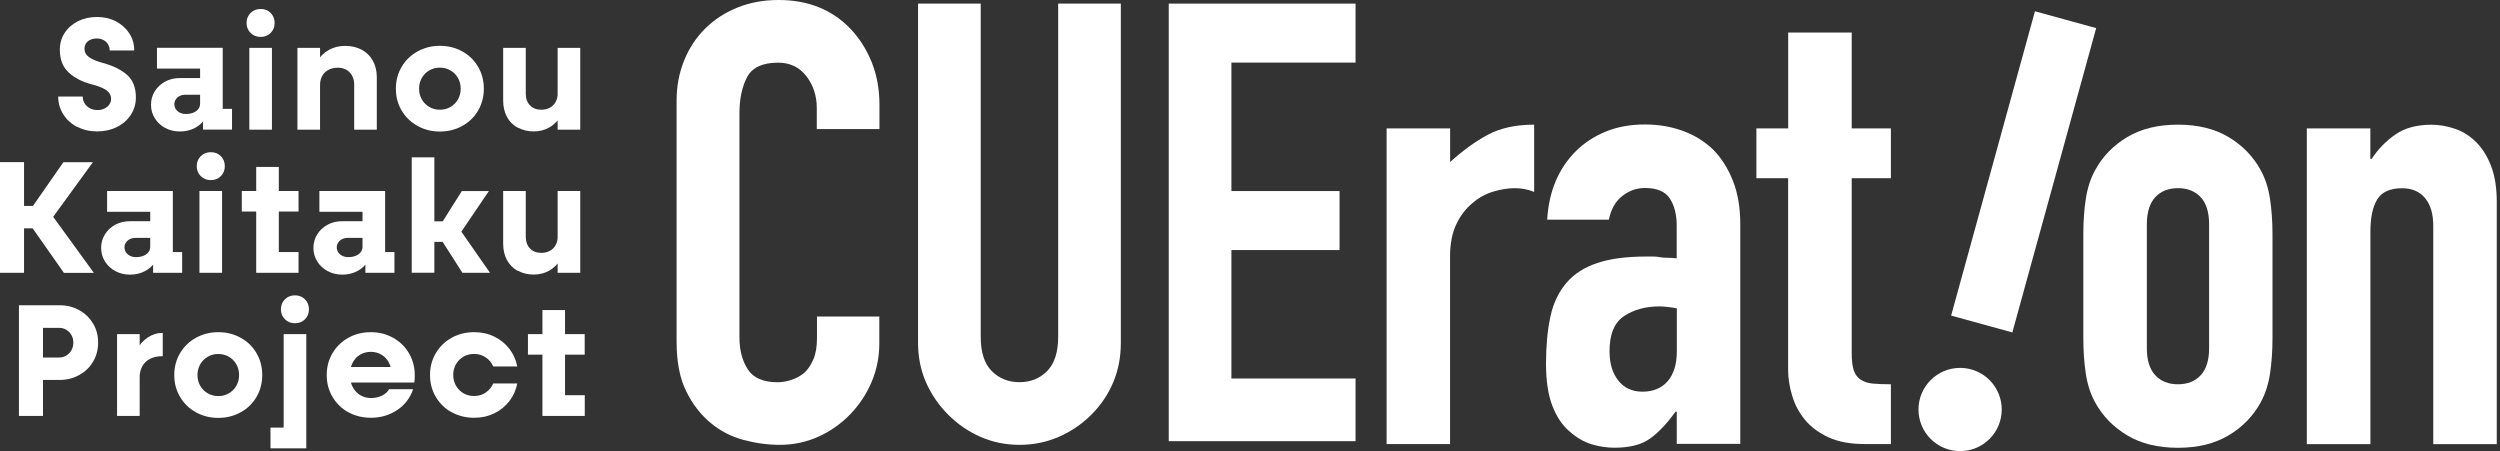
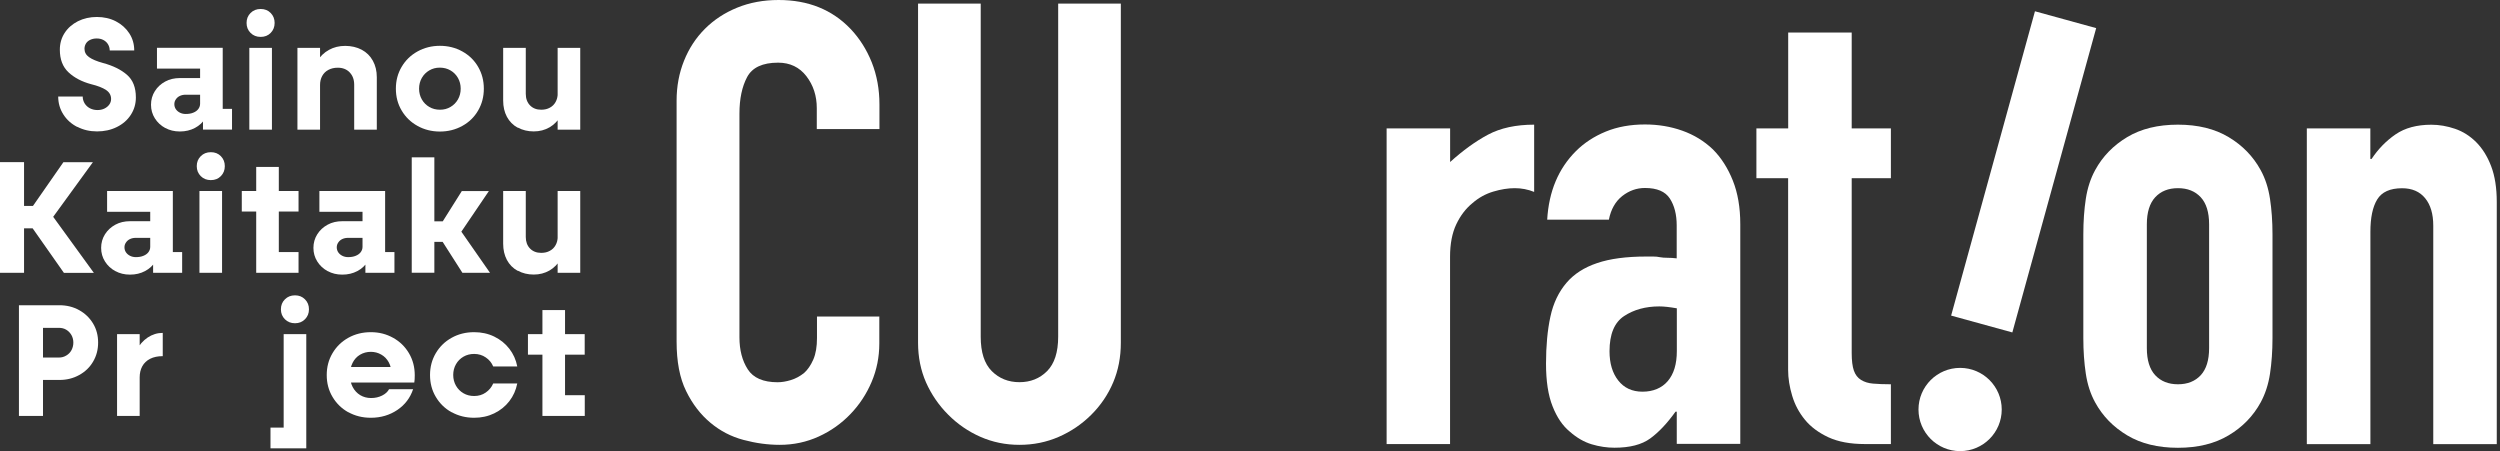
<svg xmlns="http://www.w3.org/2000/svg" width="266" height="48" viewBox="0 0 266 48" fill="none">
  <rect x="0" y="0" width="266" height="48" fill="#333333" stroke="none" />
  <path d="M93.559 33.669V36.542C93.559 37.979 93.287 39.346 92.743 40.629C92.199 41.912 91.446 43.063 90.484 44.06C89.521 45.064 88.399 45.859 87.115 46.445C85.832 47.031 84.445 47.331 82.966 47.331C81.704 47.331 80.414 47.156 79.11 46.807C77.799 46.459 76.627 45.852 75.581 44.973C74.535 44.102 73.67 42.979 73.001 41.605C72.324 40.231 71.99 38.481 71.99 36.34V10.719C71.99 9.191 72.254 7.776 72.778 6.472C73.301 5.161 74.04 4.031 75.002 3.068C75.965 2.106 77.101 1.36 78.433 0.816C79.765 0.272 81.237 0 82.848 0C85.986 0 88.538 1.025 90.498 3.075C91.453 4.08 92.206 5.265 92.757 6.639C93.301 8.013 93.573 9.505 93.573 11.116V13.731H86.906V11.507C86.906 10.196 86.537 9.066 85.797 8.103C85.058 7.148 84.054 6.667 82.792 6.667C81.132 6.667 80.037 7.183 79.493 8.201C78.949 9.226 78.677 10.523 78.677 12.092V35.894C78.677 37.246 78.97 38.376 79.563 39.297C80.149 40.21 81.209 40.671 82.736 40.671C83.168 40.671 83.643 40.594 84.145 40.441C84.647 40.287 85.114 40.036 85.553 39.687C85.944 39.339 86.272 38.858 86.537 38.251C86.802 37.644 86.927 36.877 86.927 35.963V33.676H93.594L93.559 33.669Z" fill="white" />
  <path d="M119.257 0.384V36.472C119.257 38 118.985 39.408 118.441 40.692C117.897 41.975 117.123 43.125 116.119 44.123C115.115 45.127 113.964 45.908 112.653 46.48C111.342 47.052 109.947 47.331 108.469 47.331C106.991 47.331 105.603 47.045 104.32 46.48C103.037 45.915 101.886 45.127 100.889 44.123C99.884 43.118 99.103 41.975 98.531 40.692C97.967 39.408 97.681 38 97.681 36.472V0.384H104.348V35.824C104.348 37.484 104.738 38.697 105.526 39.485C106.307 40.266 107.29 40.664 108.469 40.664C109.648 40.664 110.624 40.273 111.412 39.485C112.193 38.697 112.59 37.477 112.59 35.824V0.384H119.257Z" fill="white" />
-   <path d="M124.355 46.94V0.384H144.23V6.66H131.022V20.328H142.529V26.605H131.022V40.273H144.23V46.94H124.355Z" fill="white" />
  <path d="M147.536 47.247V13.662H154.293V17.239C155.66 16.005 157.006 15.028 158.331 14.324C159.656 13.62 161.288 13.264 163.234 13.264V20.419C162.571 20.154 161.888 20.021 161.176 20.021C160.465 20.021 159.705 20.14 158.889 20.384C158.073 20.628 157.334 21.033 156.671 21.611C155.967 22.183 155.388 22.936 154.949 23.864C154.509 24.791 154.286 25.942 154.286 27.309V47.247H147.529H147.536Z" fill="white" />
  <path d="M178.408 47.247V43.802H178.276C177.39 45.036 176.497 45.985 175.591 46.647C174.684 47.31 173.415 47.637 171.783 47.637C170.988 47.637 170.179 47.519 169.363 47.275C168.547 47.031 167.759 46.577 167.013 45.915C166.26 45.294 165.653 44.402 165.193 43.23C164.726 42.058 164.496 40.545 164.496 38.69C164.496 36.835 164.649 35.127 164.963 33.69C165.27 32.253 165.849 31.054 166.685 30.078C167.48 29.15 168.561 28.453 169.935 27.992C171.302 27.525 173.045 27.295 175.165 27.295H175.891C176.156 27.295 176.4 27.316 176.616 27.365C176.839 27.407 177.104 27.428 177.411 27.428C177.718 27.428 178.053 27.448 178.401 27.49V23.976C178.401 22.825 178.157 21.877 177.676 21.13C177.188 20.377 176.309 20.001 175.026 20.001C174.14 20.001 173.338 20.287 172.606 20.858C171.881 21.43 171.4 22.274 171.184 23.376H164.621C164.796 20.37 165.814 17.943 167.669 16.088C168.554 15.203 169.614 14.512 170.849 14.003C172.083 13.494 173.478 13.243 175.026 13.243C176.442 13.243 177.767 13.466 179.001 13.906C180.235 14.345 181.323 15.007 182.251 15.893C183.136 16.779 183.841 17.881 184.371 19.206C184.901 20.531 185.166 22.079 185.166 23.843V47.226H178.408V47.247ZM178.408 32.804C177.655 32.672 177.041 32.602 176.553 32.602C175.096 32.602 173.847 32.944 172.808 33.627C171.769 34.311 171.253 35.559 171.253 37.372C171.253 38.655 171.56 39.694 172.181 40.482C172.801 41.277 173.659 41.675 174.768 41.675C175.877 41.675 176.811 41.298 177.453 40.545C178.094 39.792 178.415 38.732 178.415 37.365V32.797L178.408 32.804Z" fill="white" />
  <path d="M190.264 13.662V3.459H197.021V13.662H201.191V18.962H197.021V37.574C197.021 38.369 197.098 38.99 197.251 39.429C197.405 39.869 197.656 40.203 198.011 40.42C198.367 40.643 198.792 40.775 199.302 40.817C199.811 40.859 200.438 40.887 201.191 40.887V47.247H198.409C196.861 47.247 195.571 47.003 194.532 46.522C193.492 46.033 192.663 45.42 192.049 44.667C191.428 43.913 190.975 43.07 190.689 42.114C190.403 41.166 190.257 40.252 190.257 39.367V18.962H186.881V13.662H190.257H190.264Z" fill="white" />
  <path d="M221.666 24.924C221.666 23.557 221.757 22.295 221.931 21.151C222.106 20.001 222.44 18.989 222.922 18.104C223.717 16.646 224.853 15.475 226.332 14.589C227.81 13.703 229.609 13.264 231.729 13.264C233.849 13.264 235.649 13.703 237.127 14.589C238.606 15.475 239.742 16.646 240.537 18.104C241.025 18.989 241.353 20.001 241.528 21.151C241.702 22.302 241.793 23.557 241.793 24.924V35.984C241.793 37.351 241.702 38.613 241.528 39.764C241.353 40.915 241.018 41.926 240.537 42.812C239.742 44.269 238.606 45.441 237.127 46.319C235.649 47.205 233.849 47.644 231.729 47.644C229.609 47.644 227.81 47.205 226.332 46.319C224.853 45.434 223.717 44.269 222.922 42.812C222.434 41.926 222.106 40.915 221.931 39.764C221.757 38.613 221.666 37.358 221.666 35.984V24.924ZM228.424 37.044C228.424 38.328 228.724 39.283 229.317 39.925C229.916 40.566 230.718 40.887 231.736 40.887C232.755 40.887 233.557 40.566 234.156 39.925C234.749 39.283 235.049 38.328 235.049 37.044V23.864C235.049 22.581 234.749 21.625 234.156 20.984C233.557 20.342 232.755 20.021 231.736 20.021C230.718 20.021 229.916 20.342 229.317 20.984C228.724 21.625 228.424 22.588 228.424 23.864V37.044Z" fill="white" />
  <path d="M245.446 47.247V13.662H252.204V16.911H252.336C253.041 15.851 253.892 14.979 254.889 14.296C255.886 13.613 257.155 13.271 258.696 13.271C259.533 13.271 260.377 13.417 261.214 13.703C262.051 13.989 262.804 14.463 263.466 15.126C264.129 15.789 264.659 16.639 265.056 17.678C265.454 18.717 265.656 19.987 265.656 21.486V47.254H258.899V24.003C258.899 22.769 258.613 21.793 258.034 21.088C257.462 20.384 256.639 20.029 255.586 20.029C254.303 20.029 253.424 20.426 252.936 21.221C252.448 22.016 252.211 23.167 252.211 24.666V47.254H245.453L245.446 47.247Z" fill="white" />
  <path d="M8.222 13.508C7.594 13.187 7.099 12.741 6.737 12.169C6.374 11.597 6.193 10.97 6.193 10.272H8.801C8.801 10.537 8.871 10.774 9.003 10.998C9.143 11.221 9.324 11.395 9.568 11.521C9.812 11.646 10.077 11.709 10.37 11.709C10.642 11.709 10.886 11.66 11.102 11.555C11.318 11.451 11.493 11.311 11.625 11.13C11.758 10.949 11.82 10.746 11.82 10.53C11.82 10.133 11.639 9.812 11.283 9.575C10.928 9.338 10.398 9.129 9.707 8.961C8.717 8.696 7.915 8.278 7.294 7.699C6.674 7.12 6.367 6.318 6.367 5.293C6.367 4.631 6.534 4.038 6.876 3.508C7.218 2.978 7.692 2.566 8.292 2.259C8.891 1.96 9.568 1.806 10.307 1.806C11.046 1.806 11.737 1.96 12.336 2.273C12.936 2.587 13.41 3.013 13.759 3.55C14.108 4.087 14.282 4.693 14.282 5.37H11.674C11.674 5.133 11.611 4.909 11.493 4.714C11.374 4.512 11.207 4.366 10.998 4.254C10.788 4.142 10.551 4.094 10.286 4.094C10.021 4.094 9.812 4.142 9.61 4.233C9.408 4.324 9.254 4.456 9.149 4.624C9.045 4.798 8.989 4.979 8.989 5.188C8.989 5.551 9.149 5.851 9.477 6.081C9.798 6.311 10.293 6.52 10.956 6.702C12.023 6.988 12.873 7.406 13.508 7.957C14.143 8.508 14.457 9.31 14.457 10.37C14.457 11.053 14.275 11.667 13.919 12.218C13.564 12.769 13.069 13.201 12.434 13.515C11.8 13.829 11.102 13.982 10.328 13.982C9.554 13.982 8.857 13.822 8.229 13.494L8.222 13.508Z" fill="white" />
  <path d="M17.581 13.62C17.12 13.369 16.751 13.027 16.479 12.595C16.207 12.162 16.067 11.681 16.067 11.144C16.067 10.607 16.207 10.126 16.479 9.693C16.751 9.261 17.12 8.926 17.581 8.675C18.041 8.424 18.564 8.306 19.143 8.306H21.584V10.077H19.756C19.526 10.077 19.324 10.119 19.143 10.203C18.961 10.286 18.815 10.412 18.71 10.572C18.599 10.732 18.55 10.9 18.55 11.081C18.55 11.284 18.606 11.465 18.71 11.618C18.815 11.772 18.961 11.897 19.143 11.988C19.324 12.079 19.526 12.127 19.756 12.127C20.063 12.127 20.335 12.085 20.565 11.988C20.796 11.897 20.977 11.765 21.102 11.597C21.228 11.423 21.291 11.242 21.291 11.032L22.246 11.102C22.246 11.646 22.113 12.141 21.849 12.581C21.584 13.02 21.214 13.362 20.74 13.613C20.265 13.864 19.735 13.989 19.143 13.989C18.55 13.989 18.041 13.864 17.581 13.613V13.62ZM21.598 12.525L21.291 12.099V6.876L21.716 7.301H16.702V5.084H23.697V11.974L23.376 11.583H24.687V13.787H21.598V12.525Z" fill="white" />
  <path d="M26.66 3.501C26.374 3.215 26.235 2.866 26.235 2.441C26.235 2.015 26.374 1.667 26.66 1.381C26.946 1.095 27.302 0.955 27.734 0.955C28.167 0.955 28.522 1.095 28.801 1.381C29.08 1.667 29.22 2.015 29.22 2.441C29.22 2.866 29.08 3.215 28.801 3.501C28.522 3.787 28.167 3.926 27.734 3.926C27.302 3.926 26.946 3.787 26.66 3.501ZM26.528 5.091H28.934V13.794H26.528V5.091Z" fill="white" />
  <path d="M31.647 5.091H34.053V13.794H31.647V5.091ZM37.205 7.699C36.884 7.371 36.465 7.204 35.942 7.204C35.566 7.204 35.231 7.281 34.945 7.434C34.652 7.587 34.436 7.804 34.283 8.083C34.129 8.361 34.053 8.682 34.053 9.045L32.992 8.536C33.132 7.762 33.369 7.106 33.711 6.555C34.053 6.011 34.478 5.593 35.001 5.307C35.517 5.021 36.096 4.882 36.73 4.882C37.365 4.882 37.979 5.021 38.488 5.293C38.997 5.565 39.394 5.956 39.673 6.465C39.952 6.974 40.092 7.553 40.092 8.215V13.794H37.686V9.017C37.686 8.473 37.525 8.034 37.205 7.706V7.699Z" fill="white" />
  <path d="M44.422 13.396C43.704 12.999 43.146 12.455 42.735 11.758C42.323 11.067 42.121 10.293 42.121 9.435C42.121 8.578 42.323 7.811 42.735 7.113C43.146 6.416 43.704 5.872 44.422 5.474C45.141 5.077 45.936 4.875 46.807 4.875C47.679 4.875 48.481 5.077 49.193 5.474C49.911 5.872 50.469 6.416 50.873 7.113C51.278 7.811 51.48 8.578 51.48 9.435C51.48 10.293 51.278 11.06 50.873 11.758C50.469 12.455 49.911 12.999 49.193 13.396C48.474 13.794 47.679 13.996 46.807 13.996C45.936 13.996 45.134 13.794 44.422 13.396ZM47.93 11.381C48.265 11.186 48.53 10.921 48.725 10.579C48.92 10.237 49.018 9.854 49.018 9.435C49.018 9.017 48.92 8.633 48.725 8.292C48.53 7.95 48.265 7.685 47.93 7.49C47.596 7.295 47.219 7.197 46.794 7.197C46.368 7.197 46.013 7.295 45.678 7.49C45.343 7.685 45.078 7.95 44.883 8.292C44.688 8.633 44.59 9.017 44.59 9.435C44.59 9.854 44.688 10.237 44.883 10.579C45.078 10.921 45.343 11.186 45.678 11.381C46.013 11.576 46.389 11.674 46.815 11.674C47.24 11.674 47.596 11.576 47.93 11.381Z" fill="white" />
  <path d="M55.078 13.585C54.583 13.313 54.2 12.922 53.935 12.427C53.67 11.925 53.537 11.353 53.537 10.705V5.091H55.943V9.986C55.943 10.495 56.096 10.907 56.396 11.214C56.696 11.521 57.094 11.674 57.582 11.674C57.938 11.674 58.244 11.604 58.502 11.458C58.767 11.318 58.97 11.116 59.116 10.851C59.263 10.586 59.339 10.286 59.339 9.945L60.399 10.251C60.26 11.046 60.03 11.723 59.702 12.281C59.374 12.839 58.963 13.264 58.468 13.55C57.972 13.836 57.414 13.982 56.787 13.982C56.159 13.982 55.587 13.843 55.092 13.571L55.078 13.585ZM59.332 5.091H61.738V13.794H59.332V5.091Z" fill="white" />
  <path d="M0 17.253H2.559V29.025H0V17.253ZM2.866 23.425L4.317 24.296H1.464V21.911H4.317L2.852 22.853L6.744 17.26H9.882L5.021 23.948V22.19L9.986 29.032H6.799L2.873 23.439L2.866 23.425Z" fill="white" />
  <path d="M12.274 28.85C11.814 28.599 11.444 28.258 11.172 27.825C10.9 27.393 10.761 26.912 10.761 26.375C10.761 25.838 10.9 25.356 11.172 24.924C11.444 24.492 11.814 24.157 12.274 23.906C12.734 23.655 13.257 23.536 13.836 23.536H16.277V25.308H14.45C14.22 25.308 14.017 25.349 13.836 25.433C13.655 25.517 13.508 25.642 13.404 25.803C13.292 25.963 13.243 26.131 13.243 26.312C13.243 26.514 13.299 26.695 13.404 26.849C13.508 27.002 13.655 27.128 13.836 27.218C14.017 27.309 14.22 27.358 14.45 27.358C14.757 27.358 15.028 27.316 15.259 27.218C15.489 27.128 15.67 26.995 15.796 26.828C15.921 26.654 15.984 26.472 15.984 26.263L16.939 26.333C16.939 26.877 16.807 27.372 16.542 27.811C16.277 28.25 15.907 28.592 15.433 28.843C14.959 29.094 14.429 29.22 13.836 29.22C13.243 29.22 12.734 29.094 12.274 28.843V28.85ZM16.291 27.762L15.984 27.337V22.114L16.409 22.539H11.395V20.321H18.39V27.211L18.069 26.821H19.38V29.025H16.291V27.762Z" fill="white" />
  <path d="M21.36 18.738C21.074 18.452 20.935 18.104 20.935 17.678C20.935 17.253 21.074 16.904 21.36 16.618C21.646 16.332 22.002 16.193 22.434 16.193C22.867 16.193 23.222 16.332 23.501 16.618C23.78 16.904 23.92 17.253 23.92 17.678C23.92 18.104 23.78 18.452 23.501 18.738C23.222 19.024 22.867 19.164 22.434 19.164C22.002 19.164 21.646 19.024 21.36 18.738ZM21.221 20.321H23.627V29.024H21.221V20.321Z" fill="white" />
  <path d="M25.726 20.321H31.765V22.504H25.726V20.321ZM27.26 17.762H29.666V27.965L28.592 26.821H31.765V29.025H27.26V17.762Z" fill="white" />
  <path d="M34.861 28.85C34.401 28.599 34.032 28.258 33.76 27.825C33.488 27.393 33.348 26.912 33.348 26.375C33.348 25.838 33.488 25.356 33.76 24.924C34.032 24.492 34.401 24.157 34.861 23.906C35.322 23.655 35.845 23.536 36.424 23.536H38.864V25.308H37.037C36.807 25.308 36.605 25.349 36.424 25.433C36.242 25.517 36.096 25.642 35.991 25.803C35.88 25.963 35.831 26.131 35.831 26.312C35.831 26.514 35.887 26.695 35.991 26.849C36.096 27.002 36.242 27.128 36.424 27.218C36.605 27.309 36.807 27.358 37.037 27.358C37.344 27.358 37.616 27.316 37.846 27.218C38.076 27.128 38.258 26.995 38.383 26.828C38.509 26.654 38.572 26.472 38.572 26.263L39.527 26.333C39.527 26.877 39.394 27.372 39.129 27.811C38.864 28.25 38.495 28.592 38.021 28.843C37.546 29.094 37.016 29.22 36.424 29.22C35.831 29.22 35.322 29.094 34.861 28.843V28.85ZM38.878 27.762L38.572 27.337V22.114L38.997 22.539H33.983V20.321H40.977V27.211L40.657 26.821H41.968V29.025H38.878V27.762Z" fill="white" />
  <path d="M43.809 16.737H46.215V29.018H43.809V16.737ZM46.487 24.778L48.105 25.733H44.966V23.55H48.09L46.508 24.506L49.137 20.328H52.017L48.467 25.566L48.453 23.738L52.135 29.025H49.199L46.487 24.778Z" fill="white" />
  <path d="M55.078 28.815C54.583 28.543 54.2 28.153 53.935 27.658C53.67 27.156 53.537 26.584 53.537 25.935V20.321H55.943V25.217C55.943 25.726 56.096 26.137 56.396 26.444C56.696 26.751 57.094 26.905 57.582 26.905C57.938 26.905 58.244 26.835 58.502 26.688C58.767 26.549 58.97 26.347 59.116 26.082C59.263 25.817 59.339 25.517 59.339 25.175L60.399 25.482C60.26 26.277 60.03 26.953 59.702 27.511C59.374 28.069 58.963 28.495 58.468 28.78C57.972 29.066 57.414 29.213 56.787 29.213C56.159 29.213 55.587 29.073 55.092 28.801L55.078 28.815ZM59.332 20.321H61.738V29.025H59.332V20.321Z" fill="white" />
  <path d="M2.015 32.483H4.575V44.255H2.015V32.483ZM3.717 38.042H6.276C6.562 38.042 6.82 37.972 7.057 37.825C7.295 37.686 7.483 37.491 7.608 37.254C7.734 37.016 7.804 36.744 7.804 36.452C7.804 36.159 7.734 35.887 7.601 35.65C7.462 35.413 7.281 35.224 7.051 35.085C6.82 34.945 6.555 34.883 6.276 34.883H3.717V32.477H6.325C7.099 32.477 7.797 32.651 8.424 33C9.052 33.348 9.54 33.822 9.903 34.422C10.265 35.022 10.44 35.698 10.44 36.452C10.44 37.205 10.258 37.881 9.903 38.481C9.547 39.088 9.052 39.562 8.424 39.904C7.797 40.252 7.099 40.427 6.325 40.427H3.717V38.042Z" fill="white" />
  <path d="M12.455 35.552H14.861V44.255H12.455V35.552ZM14.505 37.295C14.826 36.696 15.231 36.228 15.719 35.908C16.2 35.587 16.737 35.419 17.316 35.419V37.895C16.793 37.895 16.346 37.986 15.977 38.174C15.607 38.362 15.328 38.627 15.14 38.969C14.952 39.311 14.861 39.708 14.861 40.162L13.801 39.395C13.947 38.599 14.184 37.902 14.512 37.295H14.505Z" fill="white" />
-   <path d="M20.844 43.865C20.126 43.467 19.568 42.923 19.157 42.226C18.745 41.535 18.543 40.761 18.543 39.904C18.543 39.046 18.745 38.279 19.157 37.581C19.568 36.884 20.126 36.34 20.844 35.943C21.563 35.545 22.358 35.343 23.229 35.343C24.101 35.343 24.903 35.545 25.614 35.943C26.333 36.34 26.891 36.884 27.295 37.581C27.7 38.279 27.902 39.046 27.902 39.904C27.902 40.761 27.7 41.528 27.295 42.226C26.891 42.923 26.333 43.467 25.614 43.865C24.896 44.262 24.101 44.464 23.229 44.464C22.358 44.464 21.556 44.262 20.844 43.865ZM24.352 41.849C24.687 41.654 24.952 41.389 25.147 41.047C25.342 40.706 25.44 40.322 25.44 39.904C25.44 39.485 25.342 39.102 25.147 38.76C24.952 38.418 24.687 38.153 24.352 37.958C24.017 37.763 23.641 37.665 23.215 37.665C22.79 37.665 22.434 37.763 22.1 37.958C21.765 38.153 21.5 38.418 21.305 38.76C21.109 39.102 21.012 39.485 21.012 39.904C21.012 40.322 21.109 40.706 21.305 41.047C21.5 41.389 21.765 41.654 22.1 41.849C22.434 42.044 22.811 42.142 23.236 42.142C23.662 42.142 24.017 42.044 24.352 41.849Z" fill="white" />
  <path d="M28.78 45.496H31.256L30.182 46.591V35.552H32.588V47.7H28.78V45.496ZM30.315 33.969C30.029 33.683 29.889 33.334 29.889 32.909C29.889 32.483 30.029 32.135 30.315 31.849C30.601 31.563 30.956 31.424 31.389 31.424C31.821 31.424 32.163 31.563 32.449 31.849C32.734 32.135 32.874 32.483 32.874 32.909C32.874 33.334 32.734 33.683 32.449 33.969C32.163 34.255 31.814 34.394 31.389 34.394C30.963 34.394 30.601 34.255 30.315 33.969Z" fill="white" />
  <path d="M37.058 43.865C36.347 43.467 35.789 42.923 35.378 42.226C34.966 41.535 34.764 40.761 34.764 39.904C34.764 39.046 34.966 38.279 35.378 37.581C35.789 36.884 36.347 36.34 37.058 35.943C37.77 35.545 38.572 35.343 39.457 35.343C40.343 35.343 41.11 35.545 41.828 35.943C42.547 36.34 43.105 36.891 43.516 37.588C43.928 38.286 44.13 39.067 44.13 39.931C44.13 40.238 44.116 40.496 44.081 40.699H36.863V39.046H42.149L41.654 39.897V39.757C41.654 39.304 41.556 38.899 41.361 38.544C41.166 38.188 40.901 37.916 40.566 37.728C40.231 37.532 39.855 37.435 39.45 37.435C39.046 37.435 38.648 37.539 38.307 37.742C37.965 37.944 37.7 38.237 37.512 38.613C37.323 38.99 37.233 39.415 37.233 39.89C37.233 40.364 37.33 40.81 37.526 41.18C37.721 41.549 37.986 41.835 38.328 42.044C38.669 42.247 39.053 42.351 39.485 42.351C39.918 42.351 40.308 42.261 40.657 42.086C41.005 41.912 41.25 41.689 41.396 41.41H43.955C43.648 42.33 43.091 43.07 42.275 43.62C41.459 44.171 40.517 44.45 39.45 44.45C38.565 44.45 37.763 44.248 37.051 43.851L37.058 43.865Z" fill="white" />
  <path d="M48.049 43.865C47.337 43.467 46.78 42.923 46.368 42.226C45.957 41.535 45.755 40.761 45.755 39.904C45.755 39.046 45.957 38.279 46.368 37.581C46.78 36.884 47.337 36.34 48.049 35.943C48.76 35.545 49.562 35.343 50.448 35.343C51.222 35.343 51.933 35.496 52.582 35.81C53.23 36.124 53.767 36.556 54.193 37.107C54.618 37.658 54.904 38.286 55.036 38.99H52.477C52.31 38.593 52.045 38.272 51.682 38.028C51.327 37.783 50.908 37.658 50.448 37.658C50.029 37.658 49.646 37.756 49.311 37.951C48.976 38.146 48.711 38.411 48.516 38.753C48.321 39.095 48.223 39.478 48.223 39.897C48.223 40.315 48.321 40.699 48.516 41.04C48.711 41.382 48.976 41.647 49.311 41.842C49.646 42.038 50.022 42.135 50.448 42.135C50.915 42.135 51.327 42.017 51.682 41.766C52.038 41.521 52.303 41.201 52.477 40.803H55.036C54.897 41.508 54.618 42.135 54.193 42.686C53.767 43.237 53.23 43.669 52.582 43.983C51.933 44.297 51.222 44.45 50.448 44.45C49.562 44.45 48.76 44.248 48.049 43.851V43.865Z" fill="white" />
  <path d="M56.173 35.552H62.212V37.735H56.173V35.552ZM57.714 32.993H60.12V43.195L59.046 42.051H62.219V44.255H57.714V32.993Z" fill="white" />
  <path d="M223.033 2.992L214.113 35.371L207.6 33.579L216.519 1.2L223.033 2.992Z" fill="white" />
  <path d="M208.556 48C211.001 48 212.984 46.017 212.984 43.572C212.984 41.126 211.001 39.143 208.556 39.143C206.11 39.143 204.127 41.126 204.127 43.572C204.127 46.017 206.11 48 208.556 48Z" fill="white" />
</svg>